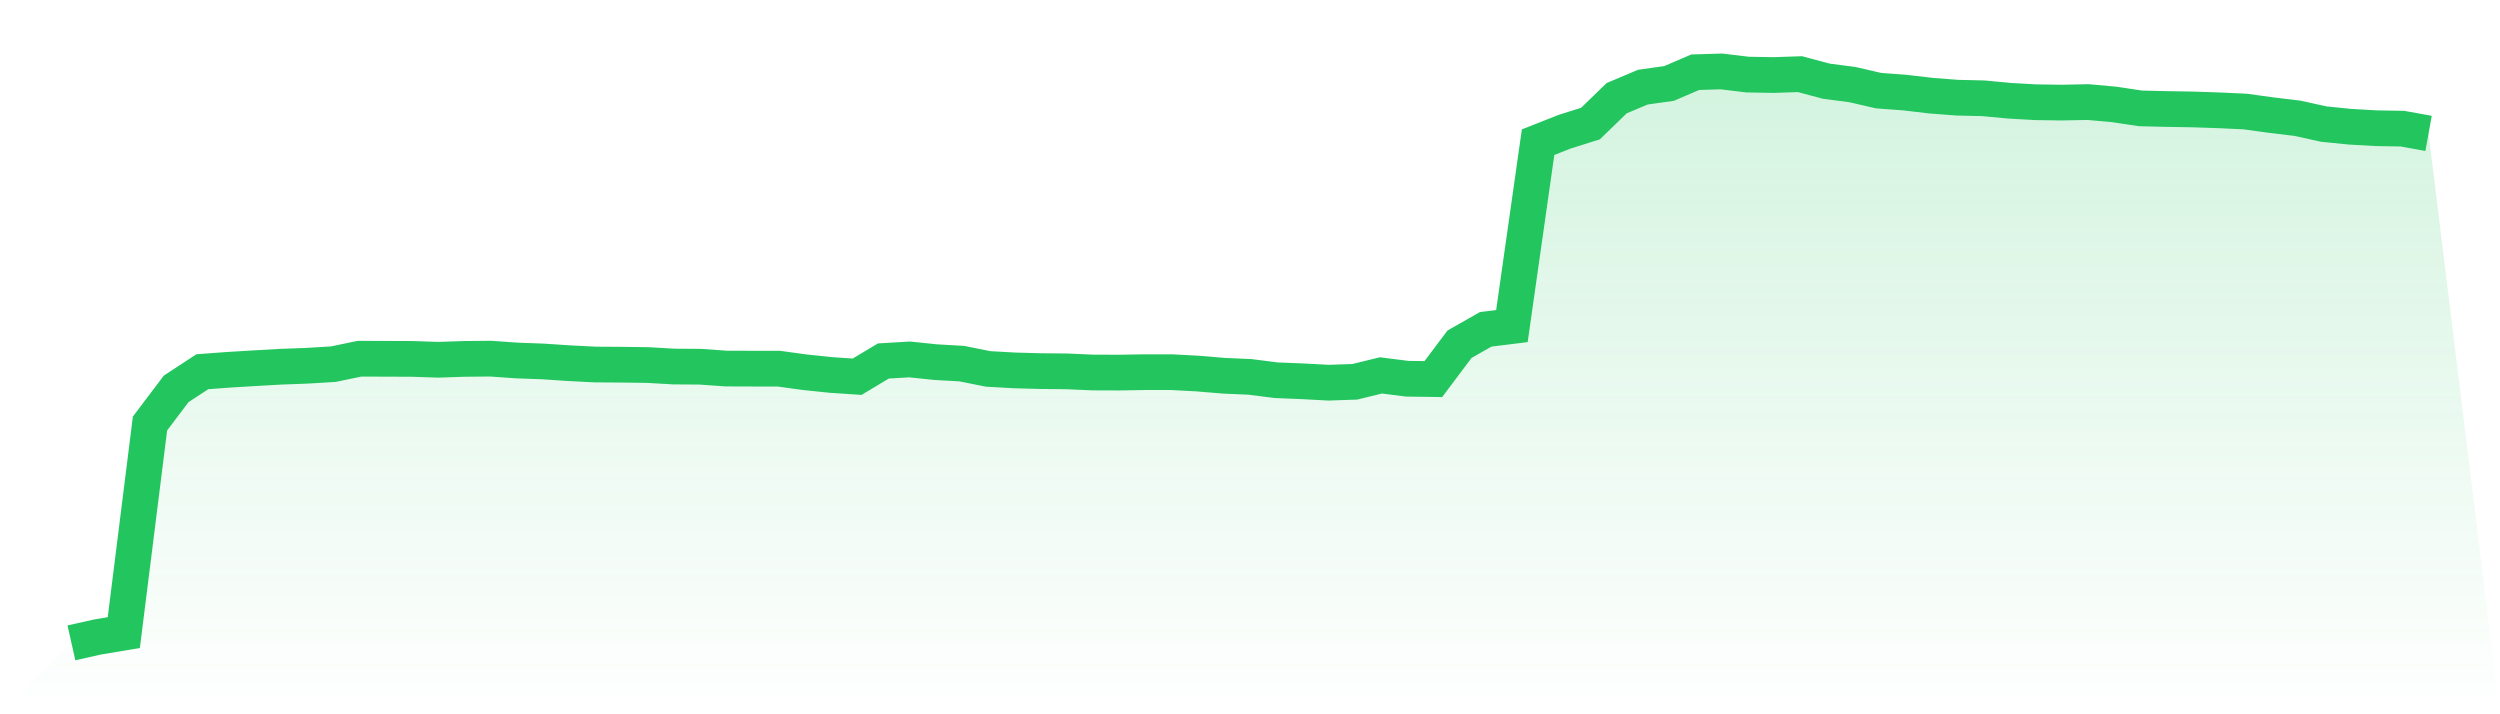
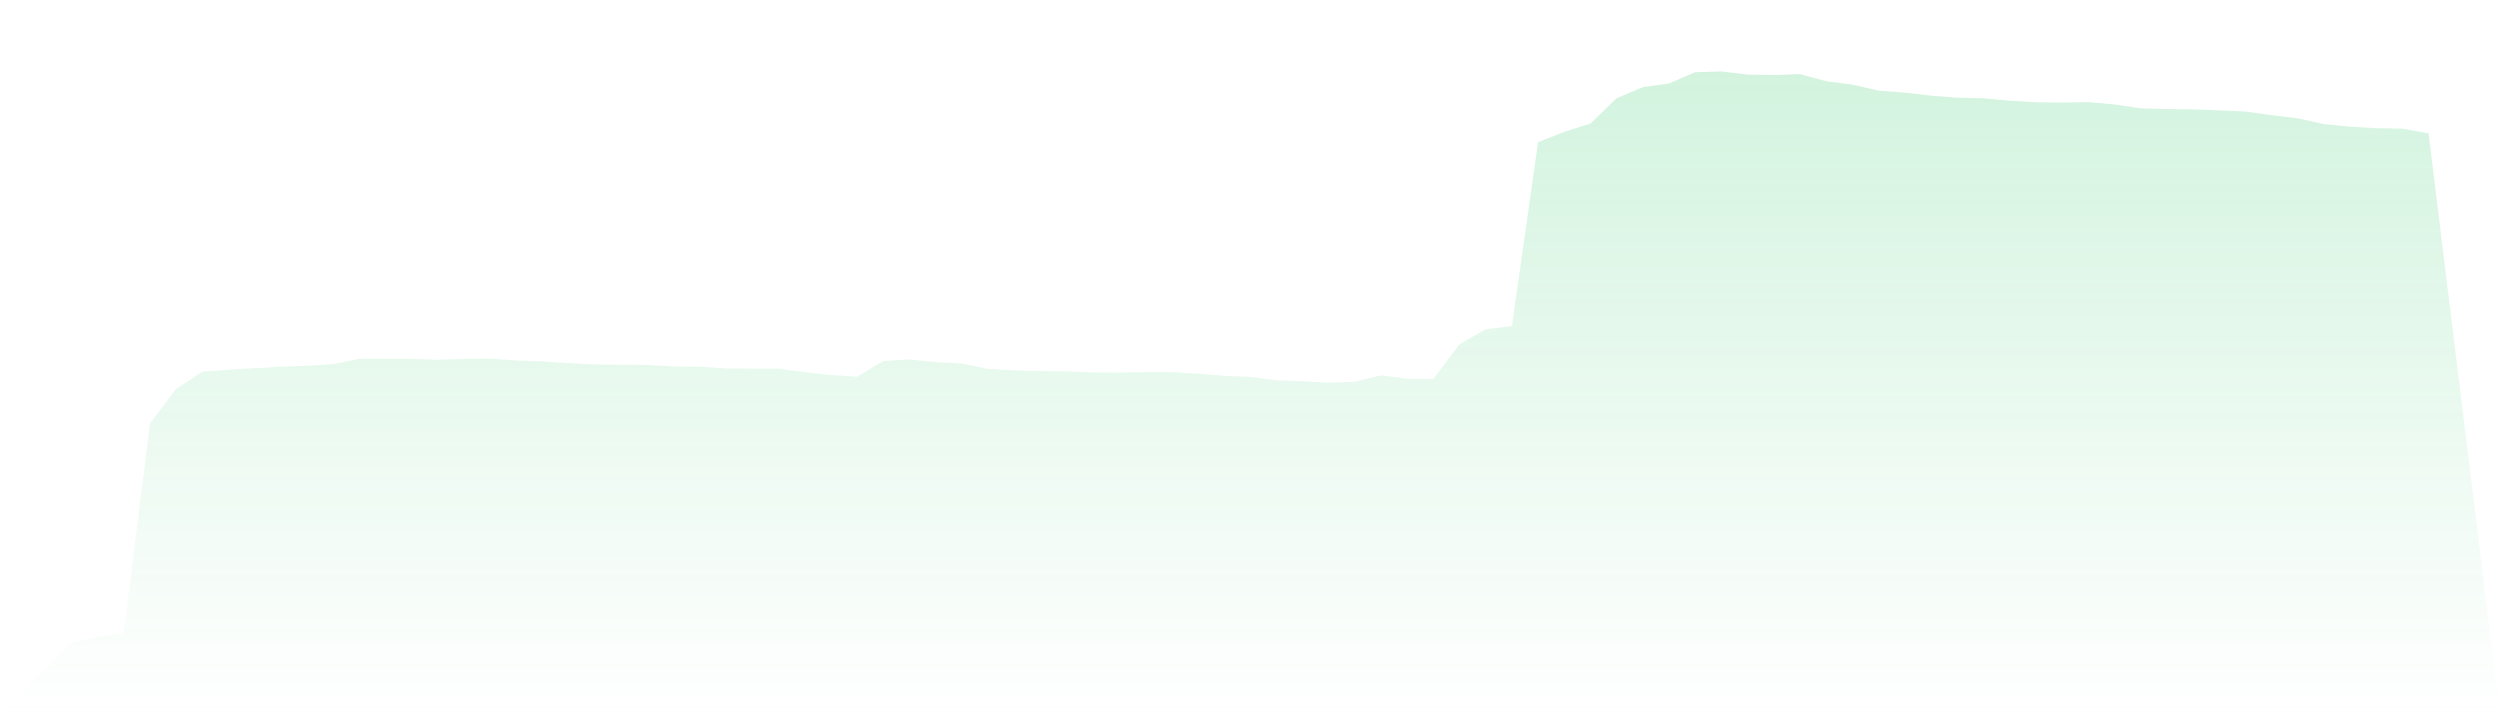
<svg xmlns="http://www.w3.org/2000/svg" viewBox="0 0 140 40">
  <defs>
    <linearGradient id="gradient" x1="0" x2="0" y1="0" y2="1">
      <stop offset="0%" stop-color="#22c55e" stop-opacity="0.2" />
      <stop offset="100%" stop-color="#22c55e" stop-opacity="0" />
    </linearGradient>
  </defs>
  <path d="M4,36 L4,36 L5.467,35.671 L6.933,35.425 L8.4,23.716 L9.867,21.775 L11.333,20.816 L12.8,20.708 L14.267,20.619 L15.733,20.536 L17.2,20.482 L18.667,20.393 L20.133,20.088 L21.6,20.093 L23.067,20.098 L24.533,20.147 L26,20.098 L27.467,20.084 L28.933,20.187 L30.4,20.241 L31.867,20.339 L33.333,20.413 L34.8,20.423 L36.267,20.442 L37.733,20.526 L39.2,20.536 L40.667,20.639 L42.133,20.644 L43.6,20.644 L45.067,20.845 L46.533,20.998 L48,21.096 L49.467,20.216 L50.933,20.128 L52.4,20.28 L53.867,20.364 L55.333,20.659 L56.8,20.742 L58.267,20.782 L59.733,20.796 L61.2,20.86 L62.667,20.865 L64.133,20.841 L65.6,20.841 L67.067,20.919 L68.533,21.042 L70,21.106 L71.467,21.293 L72.933,21.352 L74.4,21.43 L75.867,21.381 L77.333,21.022 L78.8,21.209 L80.267,21.229 L81.733,19.277 L83.2,18.442 L84.667,18.26 L86.133,7.962 L87.6,7.382 L89.067,6.92 L90.533,5.499 L92,4.88 L93.467,4.673 L94.933,4.044 L96.4,4 L97.867,4.177 L99.333,4.202 L100.8,4.152 L102.267,4.546 L103.733,4.737 L105.2,5.076 L106.667,5.185 L108.133,5.357 L109.6,5.47 L111.067,5.504 L112.533,5.642 L114,5.725 L115.467,5.745 L116.933,5.716 L118.4,5.848 L119.867,6.069 L121.333,6.104 L122.8,6.128 L124.267,6.178 L125.733,6.246 L127.2,6.448 L128.667,6.625 L130.133,6.949 L131.6,7.097 L133.067,7.18 L134.533,7.205 L136,7.47 L140,40 L0,40 z" fill="url(#gradient)" />
-   <path d="M4,36 L4,36 L5.467,35.671 L6.933,35.425 L8.4,23.716 L9.867,21.775 L11.333,20.816 L12.8,20.708 L14.267,20.619 L15.733,20.536 L17.2,20.482 L18.667,20.393 L20.133,20.088 L21.6,20.093 L23.067,20.098 L24.533,20.147 L26,20.098 L27.467,20.084 L28.933,20.187 L30.4,20.241 L31.867,20.339 L33.333,20.413 L34.8,20.423 L36.267,20.442 L37.733,20.526 L39.2,20.536 L40.667,20.639 L42.133,20.644 L43.6,20.644 L45.067,20.845 L46.533,20.998 L48,21.096 L49.467,20.216 L50.933,20.128 L52.4,20.28 L53.867,20.364 L55.333,20.659 L56.8,20.742 L58.267,20.782 L59.733,20.796 L61.2,20.86 L62.667,20.865 L64.133,20.841 L65.6,20.841 L67.067,20.919 L68.533,21.042 L70,21.106 L71.467,21.293 L72.933,21.352 L74.4,21.43 L75.867,21.381 L77.333,21.022 L78.8,21.209 L80.267,21.229 L81.733,19.277 L83.2,18.442 L84.667,18.26 L86.133,7.962 L87.6,7.382 L89.067,6.92 L90.533,5.499 L92,4.88 L93.467,4.673 L94.933,4.044 L96.4,4 L97.867,4.177 L99.333,4.202 L100.8,4.152 L102.267,4.546 L103.733,4.737 L105.2,5.076 L106.667,5.185 L108.133,5.357 L109.6,5.47 L111.067,5.504 L112.533,5.642 L114,5.725 L115.467,5.745 L116.933,5.716 L118.4,5.848 L119.867,6.069 L121.333,6.104 L122.8,6.128 L124.267,6.178 L125.733,6.246 L127.2,6.448 L128.667,6.625 L130.133,6.949 L131.6,7.097 L133.067,7.18 L134.533,7.205 L136,7.47" fill="none" stroke="#22c55e" stroke-width="2" />
</svg>